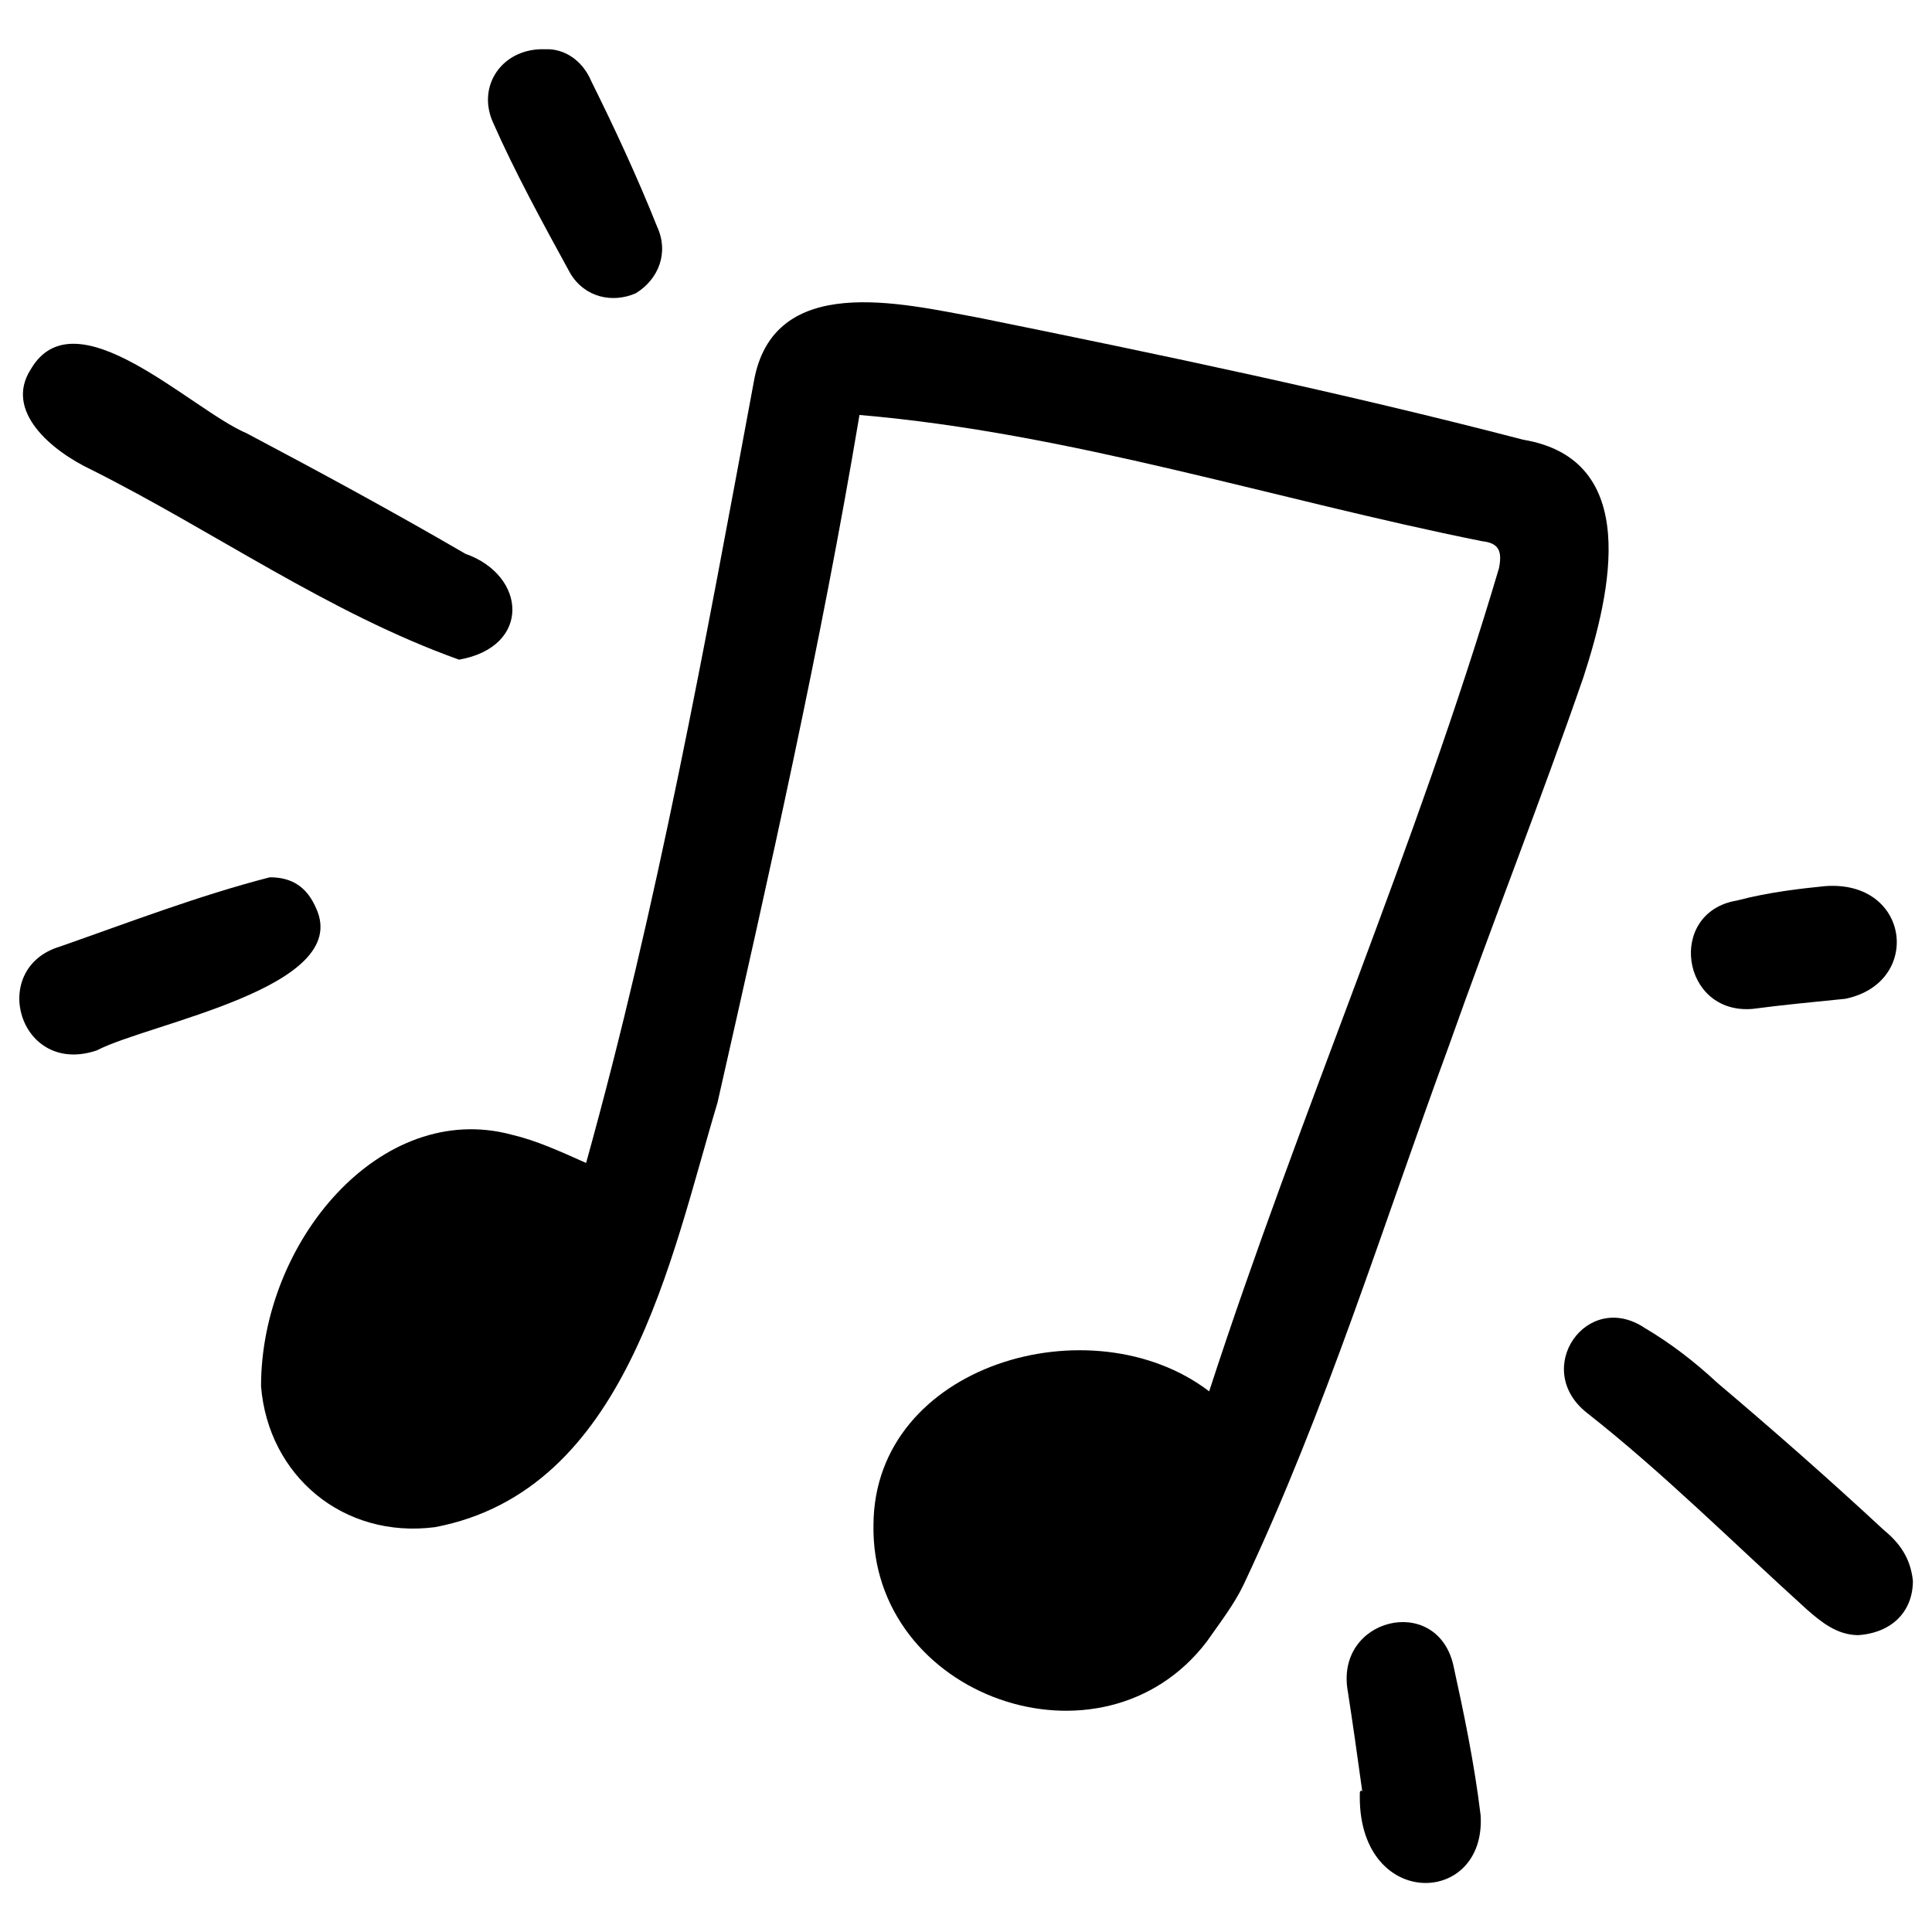
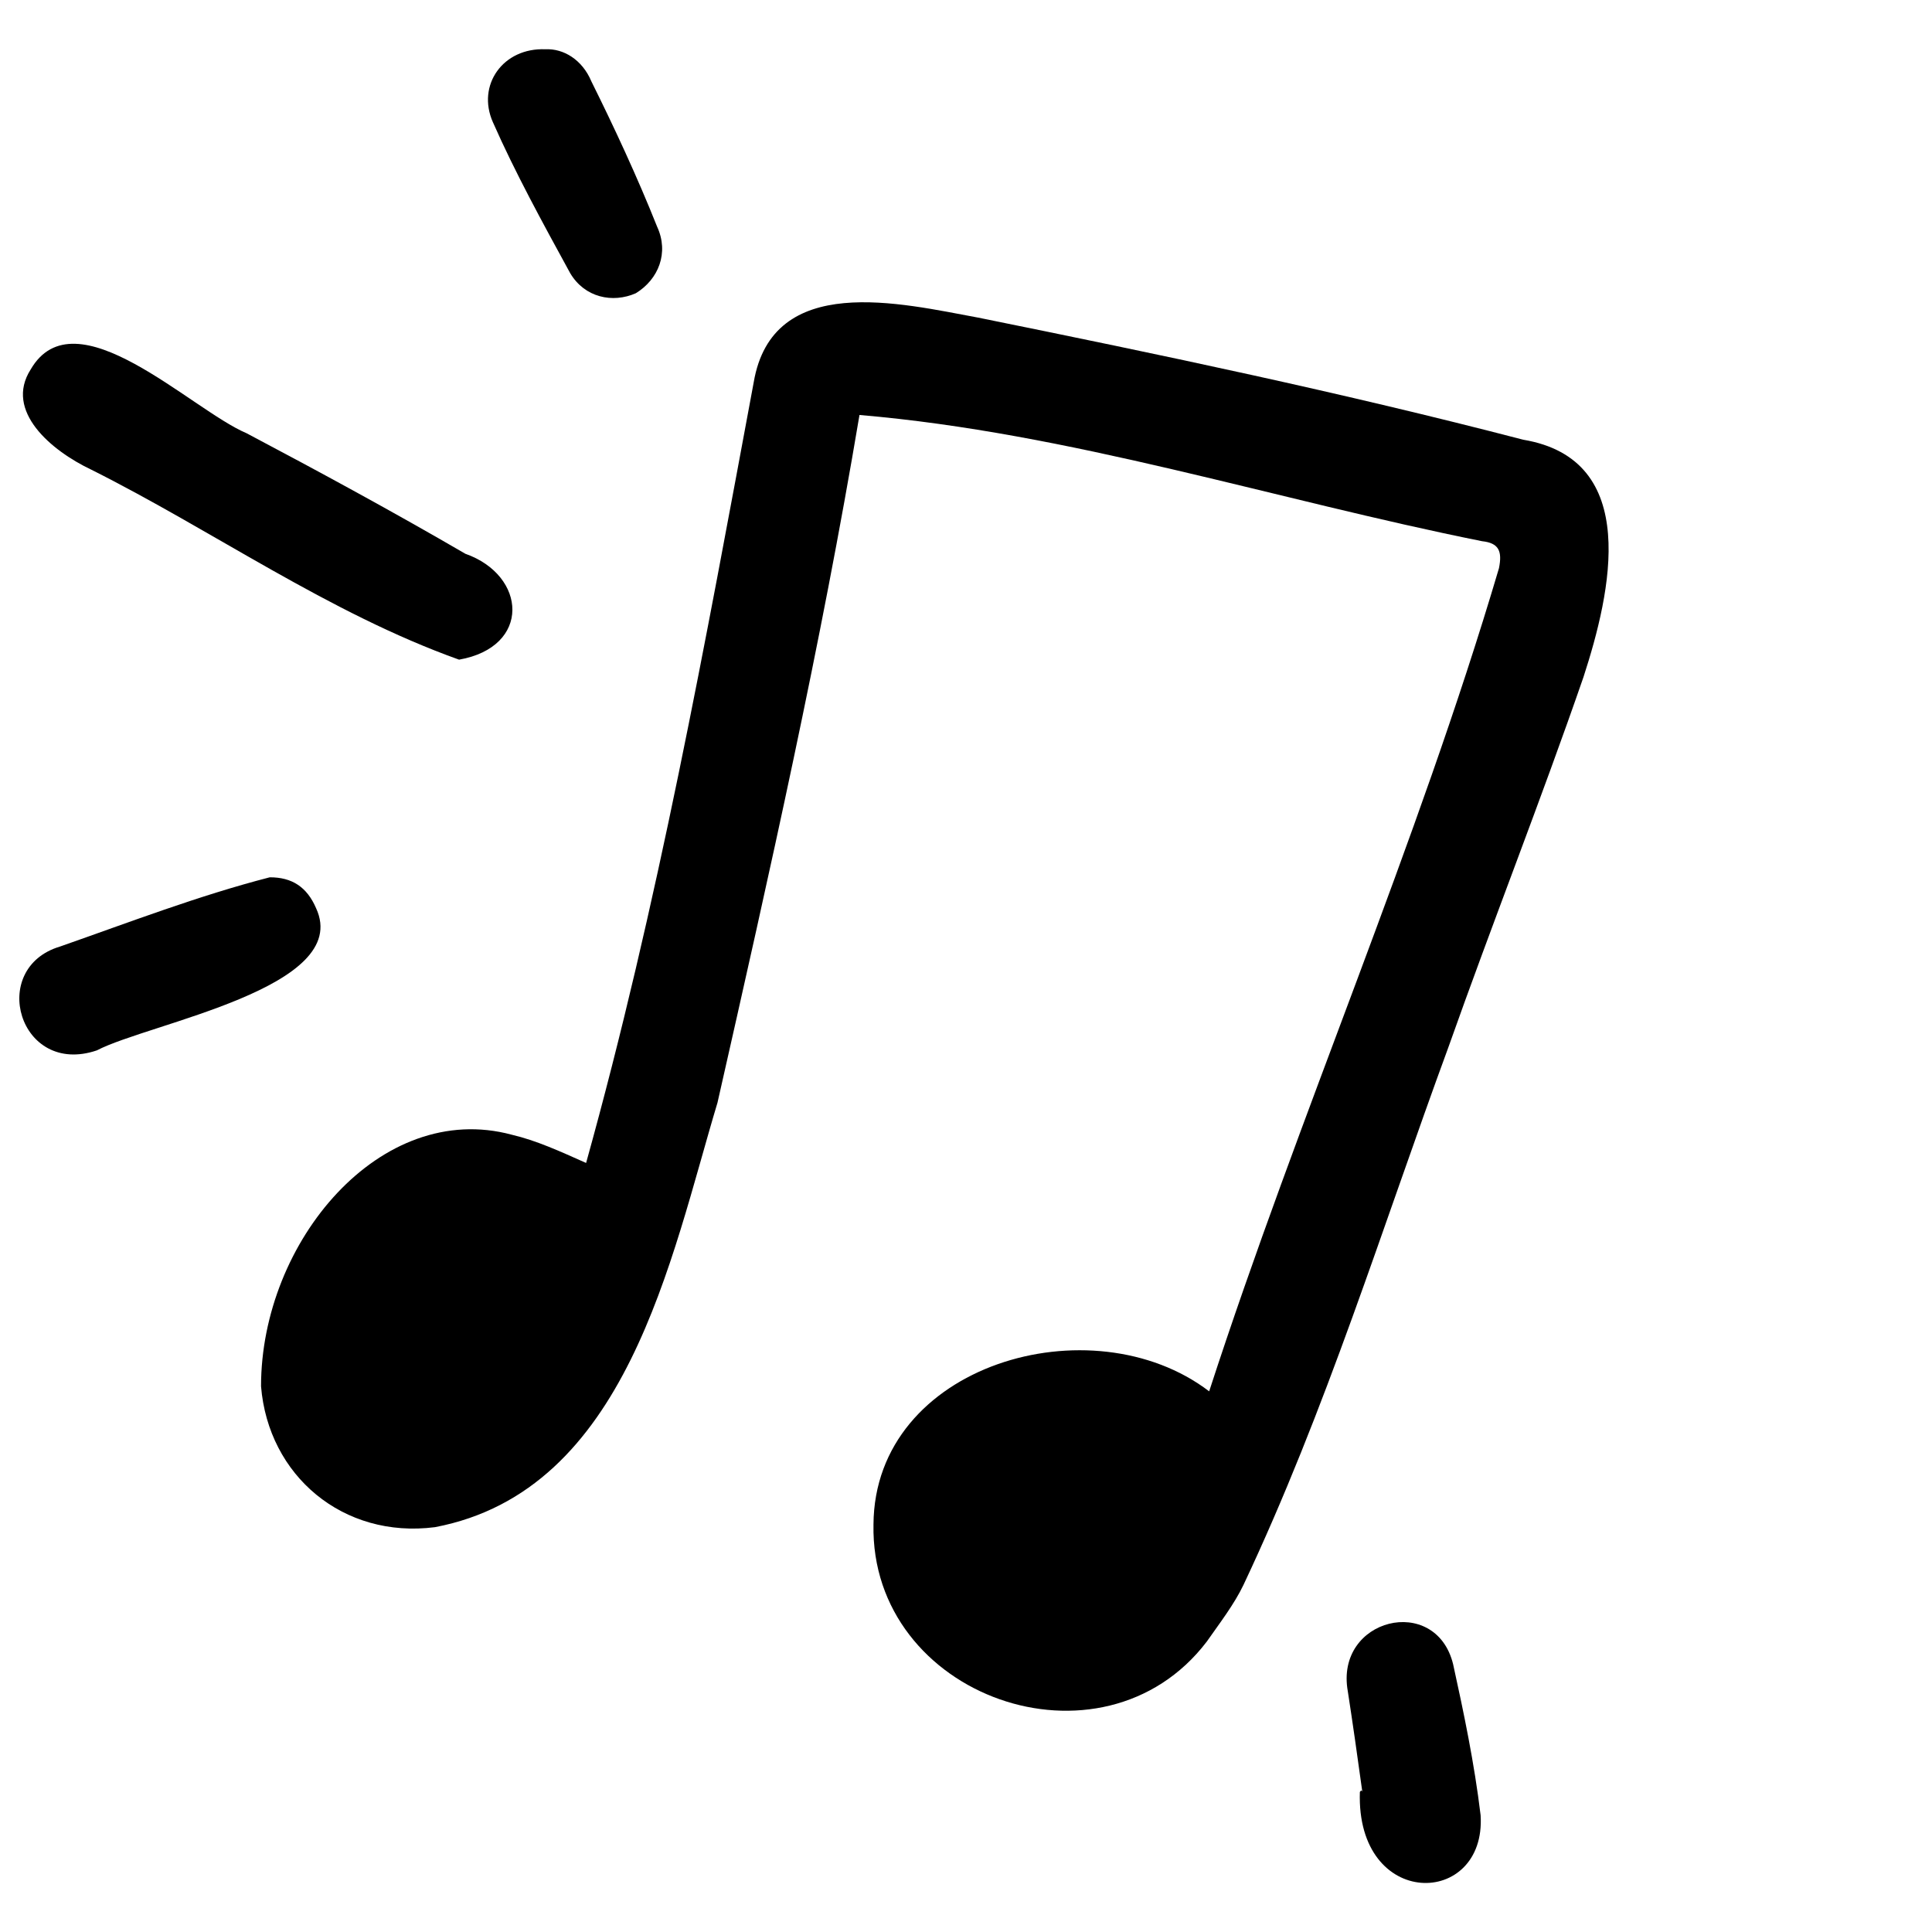
<svg xmlns="http://www.w3.org/2000/svg" version="1.1" width="100%" height="100%" id="svgWorkerArea" viewBox="0 0 400 400" style="background: white;">
  <defs id="defsdoc">
    <pattern id="patternBool" x="0" y="0" width="10" height="10" patternUnits="userSpaceOnUse" patternTransform="rotate(35)">
      <circle cx="5" cy="5" r="4" style="stroke: none;fill: #ff000070;" />
    </pattern>
  </defs>
  <g id="fileImp-484470578" class="cosito">
    <path id="pathImp-317744648" fill="#000000" class="grouped" d="M250.345 288.06C269.046 230.525 293.346 175.125 310.346 117.635 311.046 114.125 310.346 112.425 306.846 112.05 263.846 103.425 221.546 89.625 177.946 85.916 169.946 133.625 159.345 180.625 148.546 228.307 138.845 260.525 129.845 308.625 90.046 316.185 71.046 318.625 55.545 305.525 54.045 287.018 54.045 257.025 78.846 227.625 105.945 234.929 111.046 236.125 115.846 238.325 121.346 240.779 136.145 187.625 146.046 132.925 156.046 79.158 159.946 56.225 186.546 62.825 202.546 65.765 240.345 73.425 278.046 81.325 315.346 91.035 339.846 95.125 333.546 122.625 327.846 140.166 319.046 165.625 309.046 190.925 299.846 216.898 286.245 253.925 274.546 291.925 257.445 328.146 255.546 332.125 252.546 336.025 249.845 339.882 228.145 368.325 180.145 351.325 180.845 315.631 181.046 282.425 226.046 269.525 250.345 288.06 250.345 287.625 250.345 287.625 250.345 288.06" />
    <path id="pathImp-768961946" fill="#000000" class="grouped" d="M95.046 136.575C68.046 126.925 44.045 109.825 18.846 97.214 10.646 93.325 0.846 85.125 6.346 76.5 15.546 60.625 39.545 84.825 51.045 89.695 66.046 97.625 81.346 105.925 96.346 114.652 109.046 119.125 110.046 133.925 95.046 136.575 95.046 136.425 95.046 136.425 95.046 136.575" />
-     <path id="pathImp-327153417" fill="#000000" class="grouped" d="M384.745 338.539C380.346 338.525 377.046 335.825 374.046 333.181 358.846 319.425 344.346 304.925 328.546 292.508 317.046 283.425 328.546 266.925 340.546 274.954 345.745 278.025 350.745 281.825 355.546 286.294 367.046 296.025 378.546 306.125 390.046 316.796 393.245 319.425 395.546 322.525 396.046 327.29 396.046 333.525 391.846 338.025 384.745 338.539 384.745 338.025 384.745 338.025 384.745 338.539" />
    <path id="pathImp-353215074" fill="#000000" class="grouped" d="M55.846 181.637C60.446 181.625 63.545 183.625 65.445 188.04 73.046 204.525 30.846 211.825 20.046 217.473 3.946 222.925-2.554 200.425 12.445 195.965 26.846 190.925 41.145 185.425 55.846 181.637 55.846 181.325 55.846 181.325 55.846 181.637" />
    <path id="pathImp-314435762" fill="#000000" class="grouped" d="M282.046 370.915C281.046 363.625 280.046 356.625 279.046 350.145 276.346 335.025 297.245 329.925 300.846 344.529 303.046 354.525 305.245 365.025 306.546 375.83 307.745 395.025 280.745 395.525 281.546 371.004 281.846 370.625 281.846 370.625 282.046 370.915 282.046 370.625 282.046 370.625 282.046 370.915" />
    <path id="pathImp-970434301" fill="#000000" class="grouped" d="M112.945 10.202C116.645 10.025 120.546 12.325 122.445 16.866 127.145 26.325 131.946 36.625 136.046 46.925 138.546 52.325 136.345 57.825 131.645 60.71 126.846 62.825 121.046 61.625 118.046 56.548 112.346 46.125 106.645 35.725 102.046 25.295 98.645 17.625 104.145 9.825 112.945 10.202 112.945 10.025 112.945 10.025 112.945 10.202" />
-     <path id="pathImp-978501239" fill="#000000" class="grouped" d="M377.846 183.466C395.546 182.125 398.046 203.525 382.046 206.792 375.745 207.425 369.346 208.025 362.846 208.882 348.046 210.125 345.046 188.925 359.546 186.457 366.546 184.625 373.346 183.925 377.846 183.466 377.846 183.125 377.846 183.125 377.846 183.466" />
  </g>
</svg>